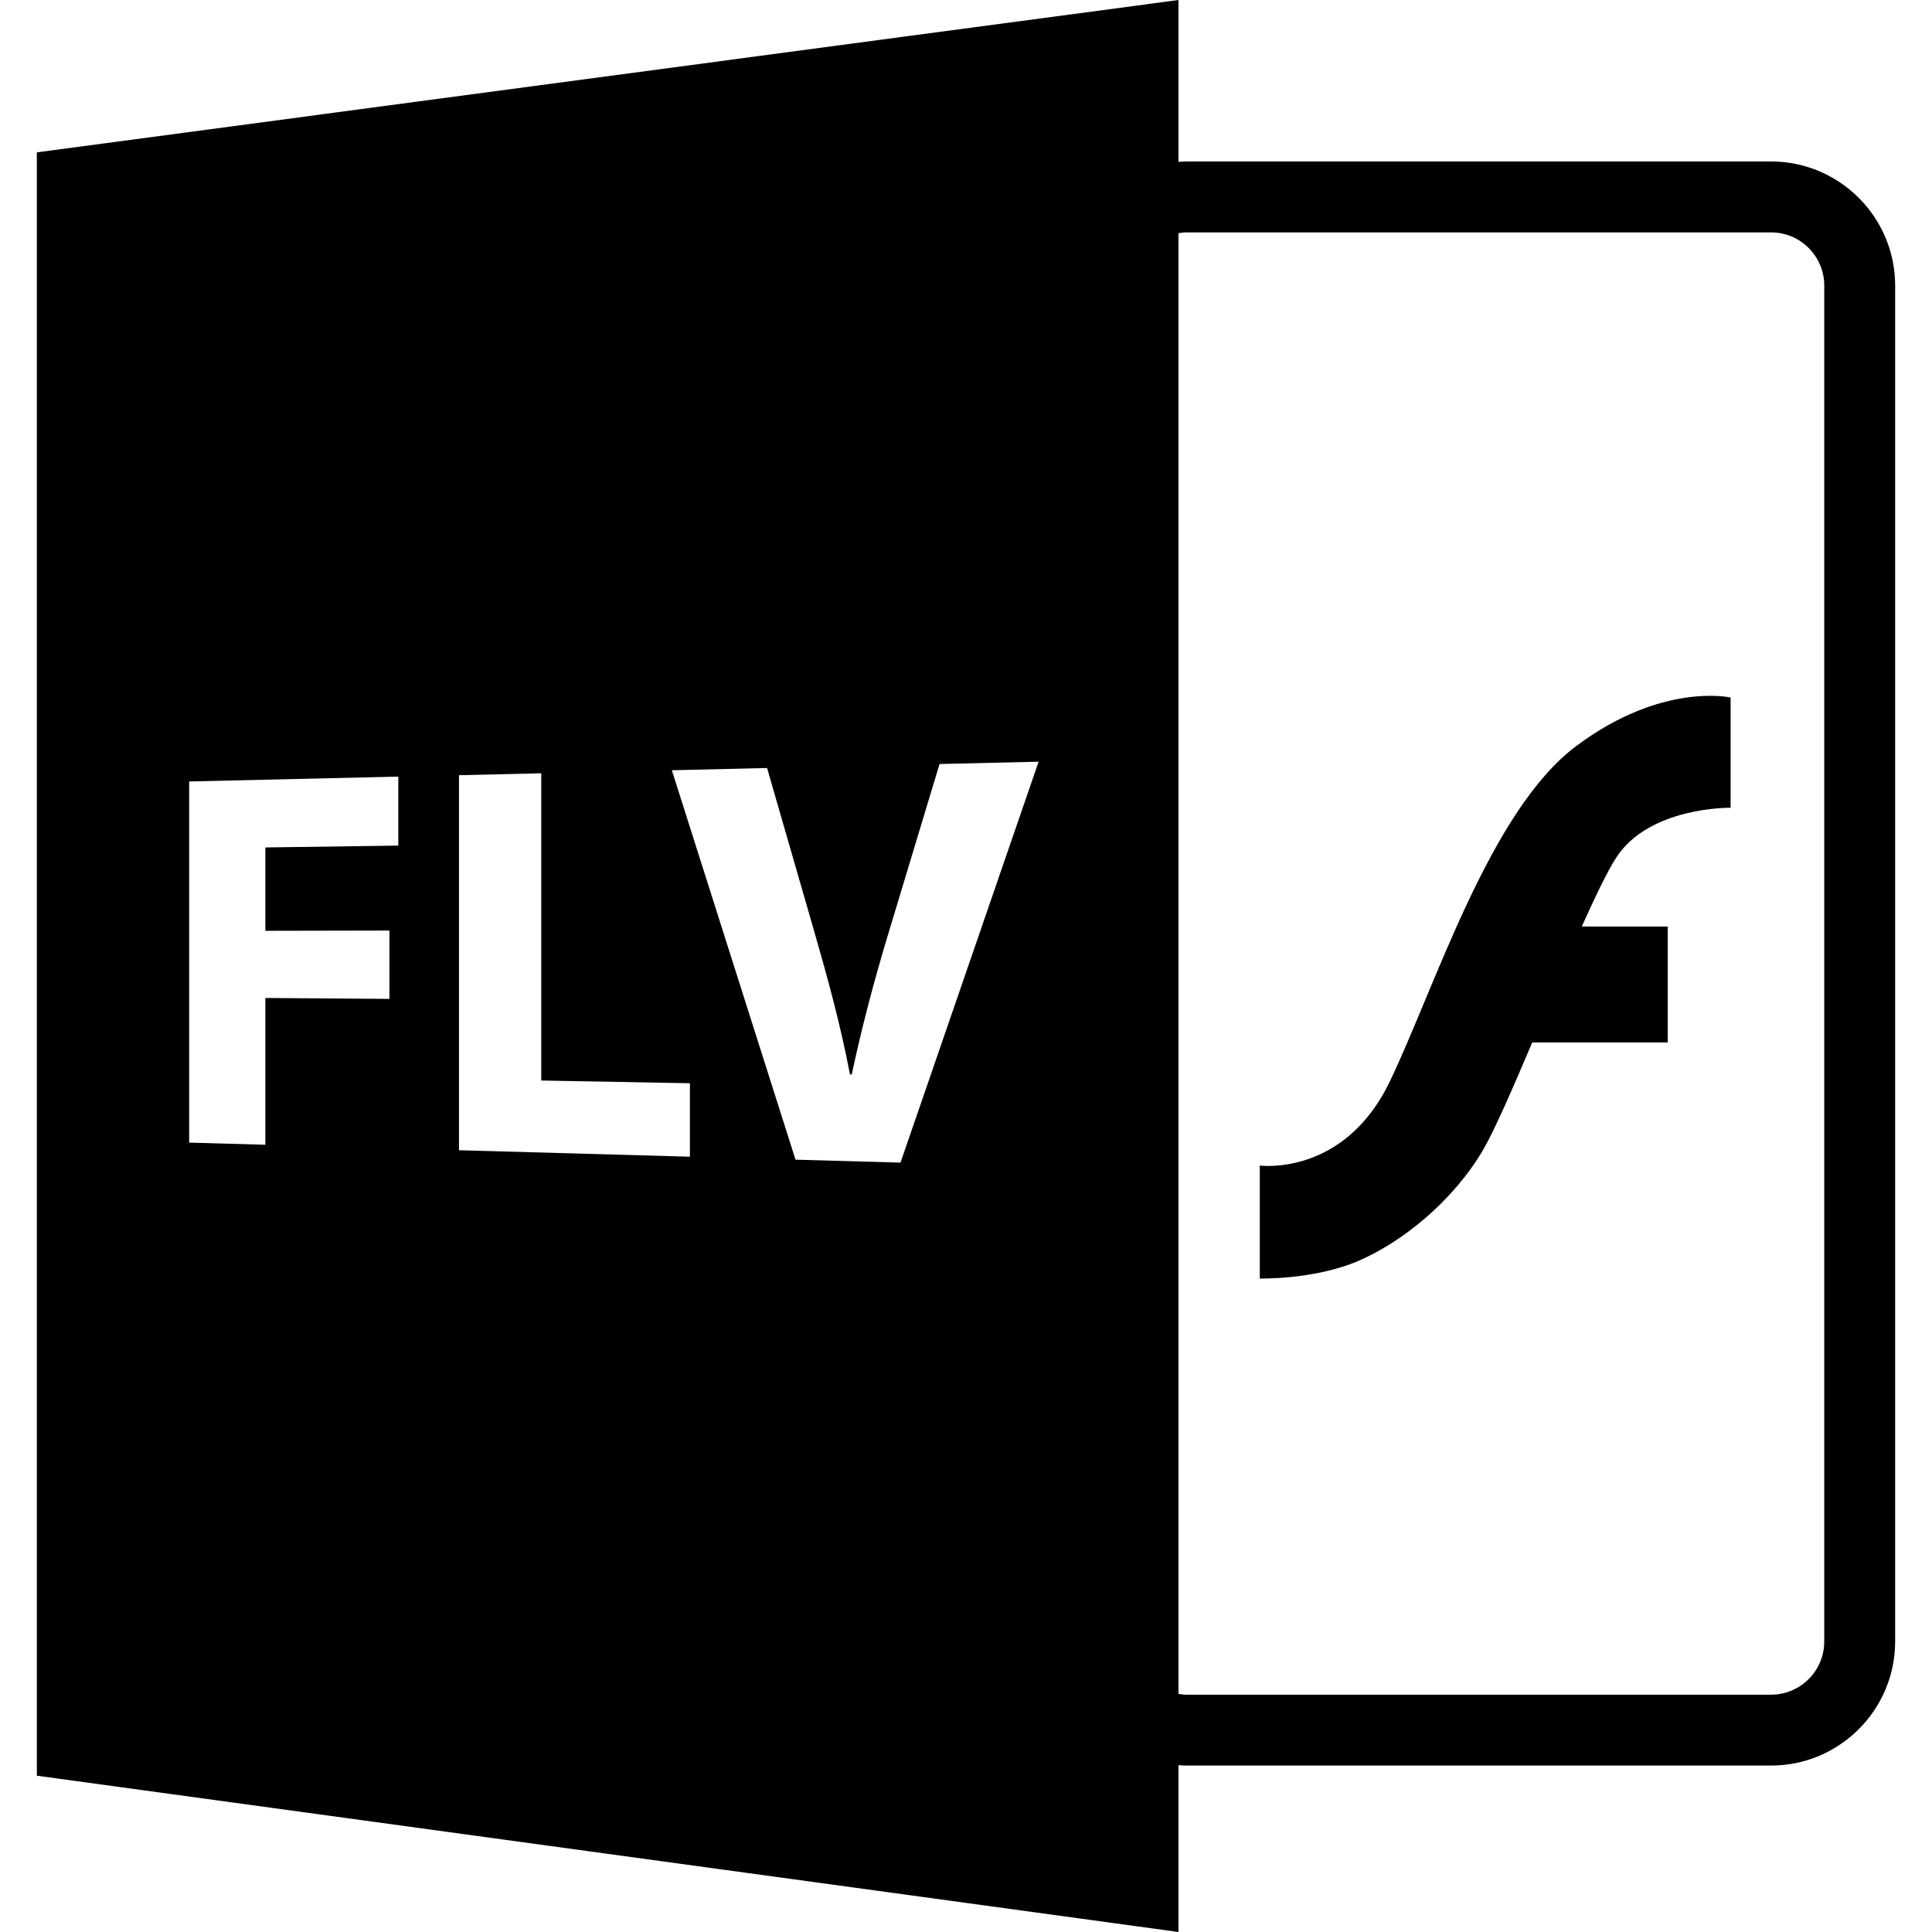
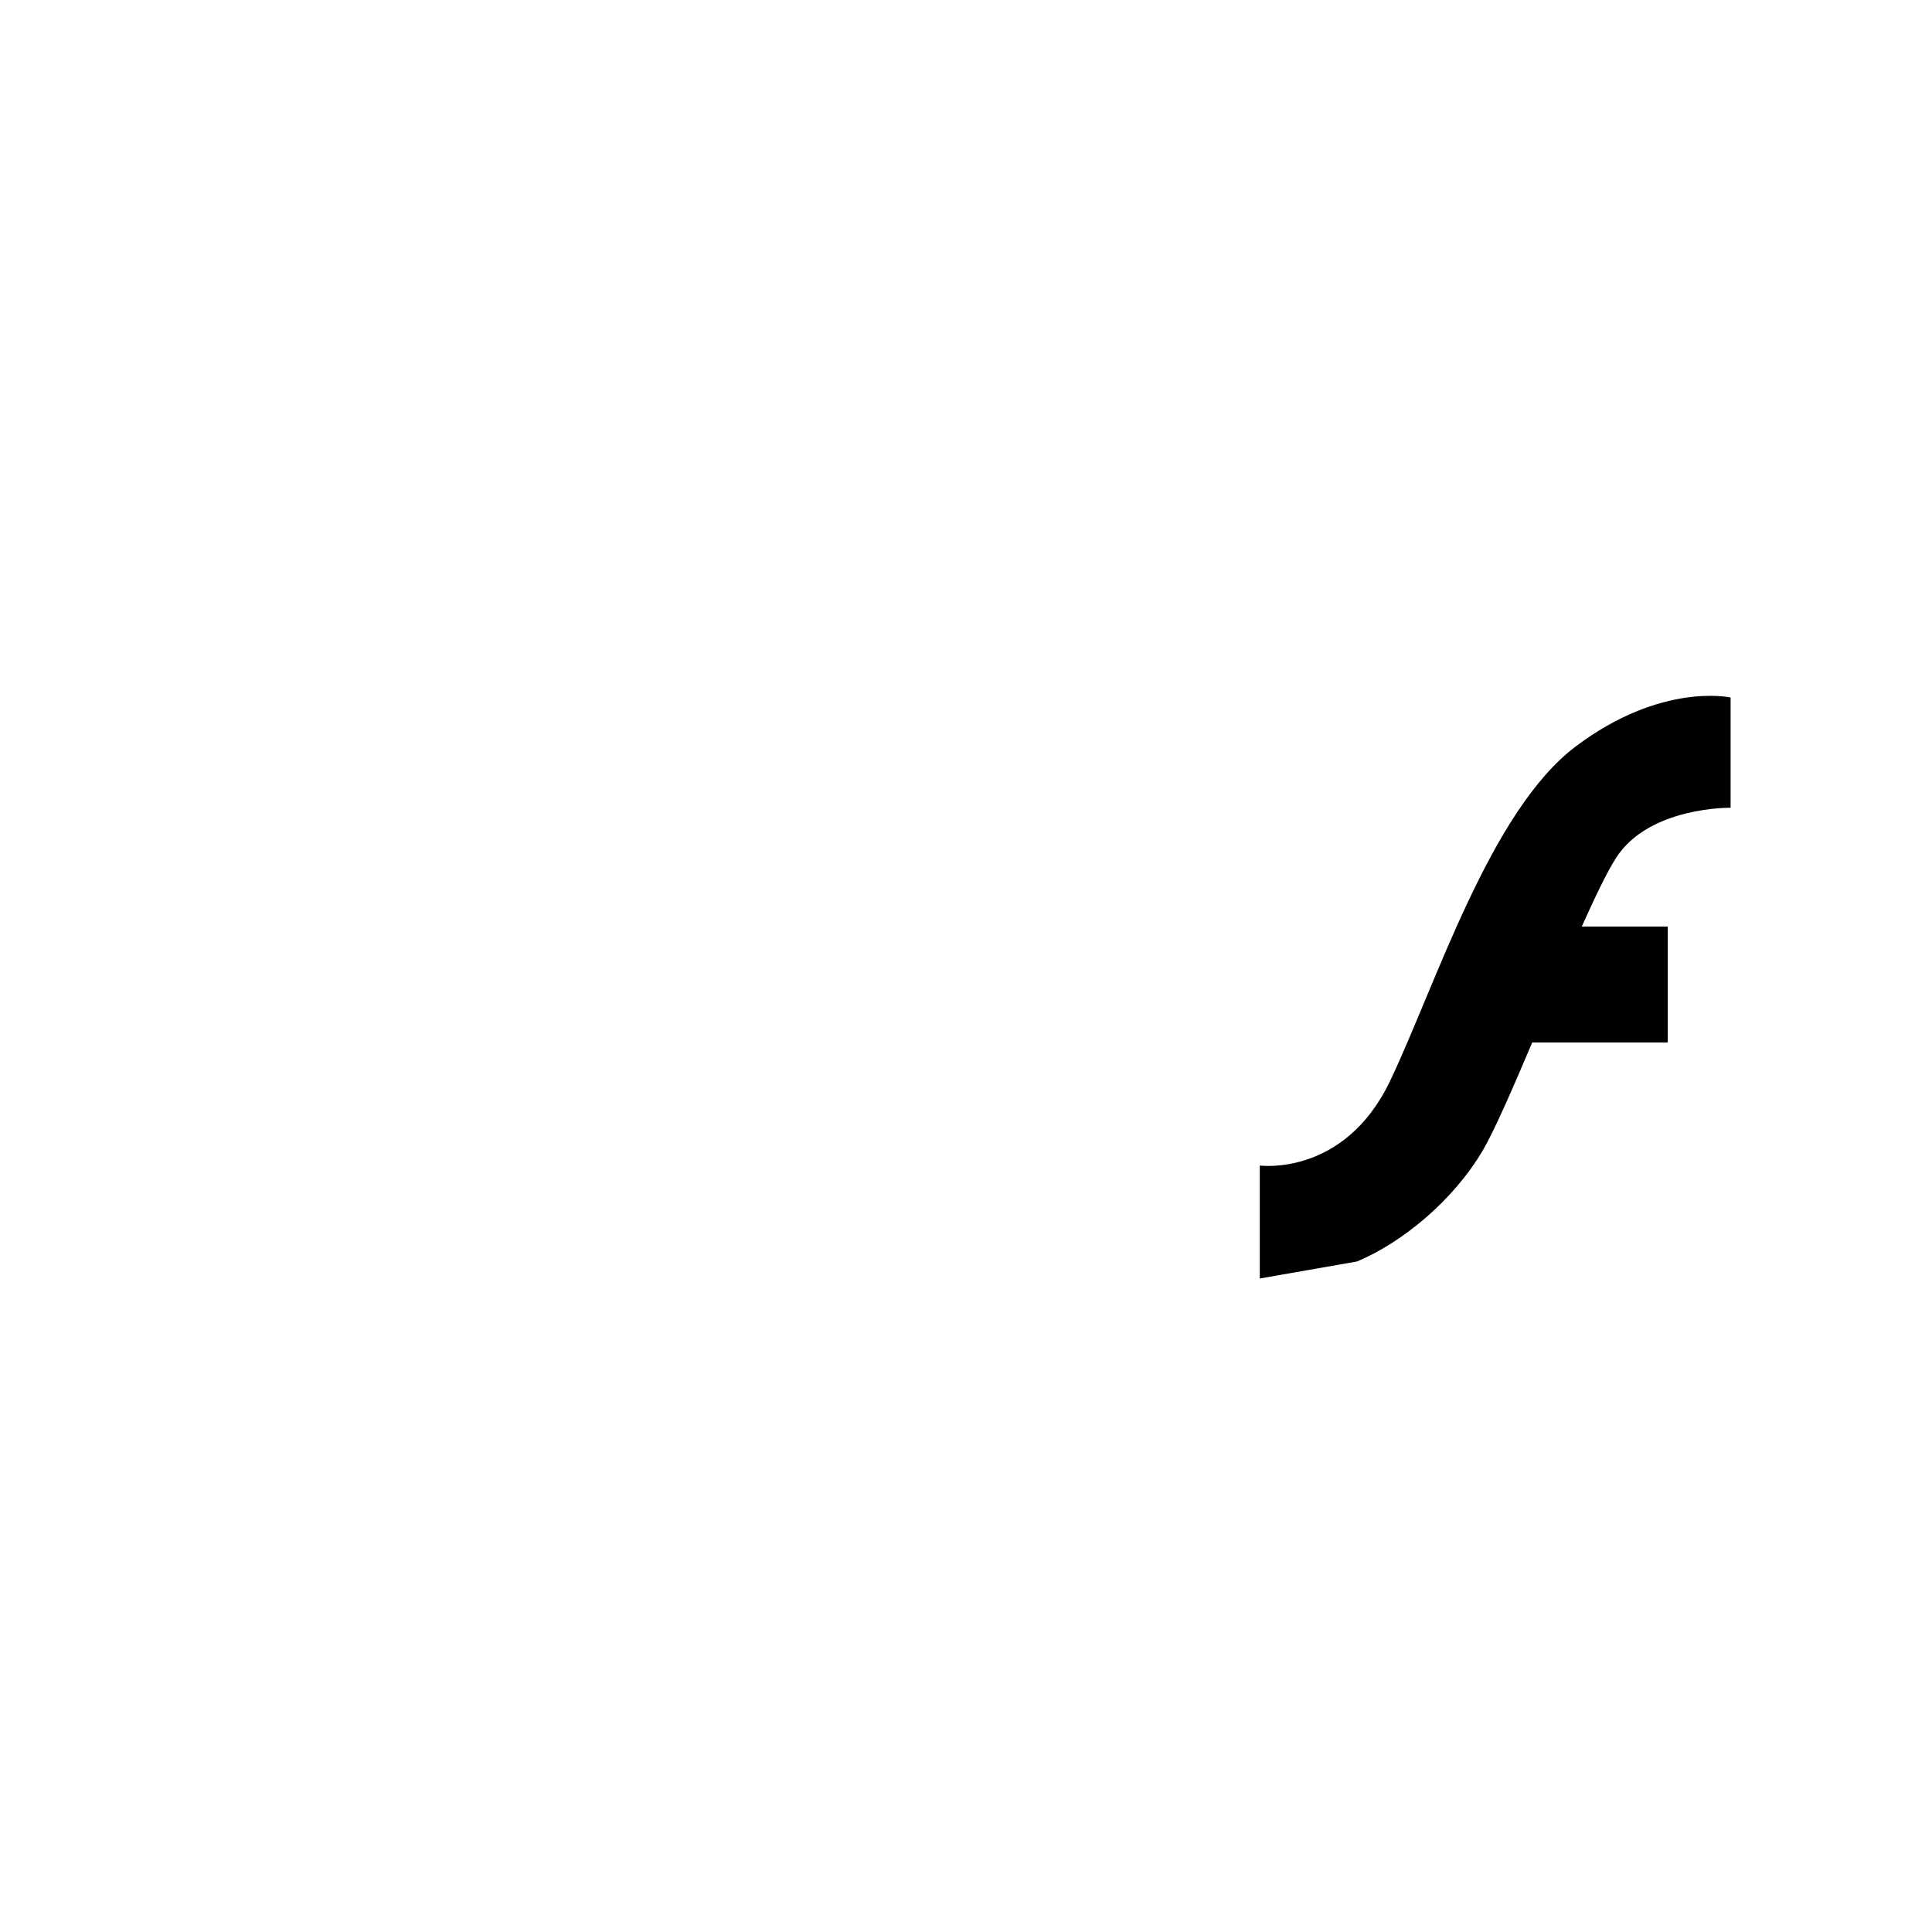
<svg xmlns="http://www.w3.org/2000/svg" fill="#000000" version="1.1" id="Capa_1" width="800px" height="800px" viewBox="0 0 588.601 588.6" xml:space="preserve">
  <g>
-     <path d="M359.031,537.78c0.781,0.048,1.551,0.111,2.342,0.111h178.2c20.846,0,37.8-16.96,37.8-37.801V86.994   c0-20.838-16.954-37.8-37.8-37.8h-178.2c-0.786,0-1.561,0.077-2.342,0.113V0L11.228,46.417v494.564L359.031,588.6V537.78z    M359.031,71.042c0.771-0.114,1.54-0.243,2.342-0.243h178.2c8.933,0,16.2,7.27,16.2,16.2v413.103c0,8.934-7.268,16.2-16.2,16.2   h-178.2c-0.796,0-1.571-0.127-2.342-0.232V71.042z M121.345,257.618l-40.5,0.562v25.397l37.8-0.077v20.82l-37.8-0.28v44.719   l-23.219-0.653V238.08l63.719-1.484V257.618z M210.187,352.397l-70.354-1.967V236.173l25.062-0.588v93.604l45.291,0.833V352.397z    M274.348,354.201l-31.989-0.896l-37.676-118.642l29.014-0.688l14.521,50.34c4.103,14.24,7.857,27.994,10.734,43.018l0.541,0.011   c3.066-14.438,6.863-28.725,11.032-42.533l15.715-52.049l30.182-0.707L274.348,354.201z" />
-     <path d="M413.433,384.318c13.547-5.675,29.226-18.341,38.411-34.003c3.565-6.139,9.028-18.742,14.961-32.717h41.286v-35.324   h-26.188c4.029-8.976,7.673-16.58,10.441-20.914c10.046-15.67,34.9-15.272,34.9-15.272v-33.581c0,0-20.926-4.802-47.092,14.829   c-26.162,19.606-42.726,72.812-56.669,102.022c-13.964,29.204-39.677,25.734-39.677,25.734v34.414   C383.812,389.501,399.933,389.95,413.433,384.318z" />
+     <path d="M413.433,384.318c13.547-5.675,29.226-18.341,38.411-34.003c3.565-6.139,9.028-18.742,14.961-32.717h41.286v-35.324   h-26.188c4.029-8.976,7.673-16.58,10.441-20.914c10.046-15.67,34.9-15.272,34.9-15.272v-33.581c0,0-20.926-4.802-47.092,14.829   c-26.162,19.606-42.726,72.812-56.669,102.022c-13.964,29.204-39.677,25.734-39.677,25.734v34.414   z" />
  </g>
</svg>